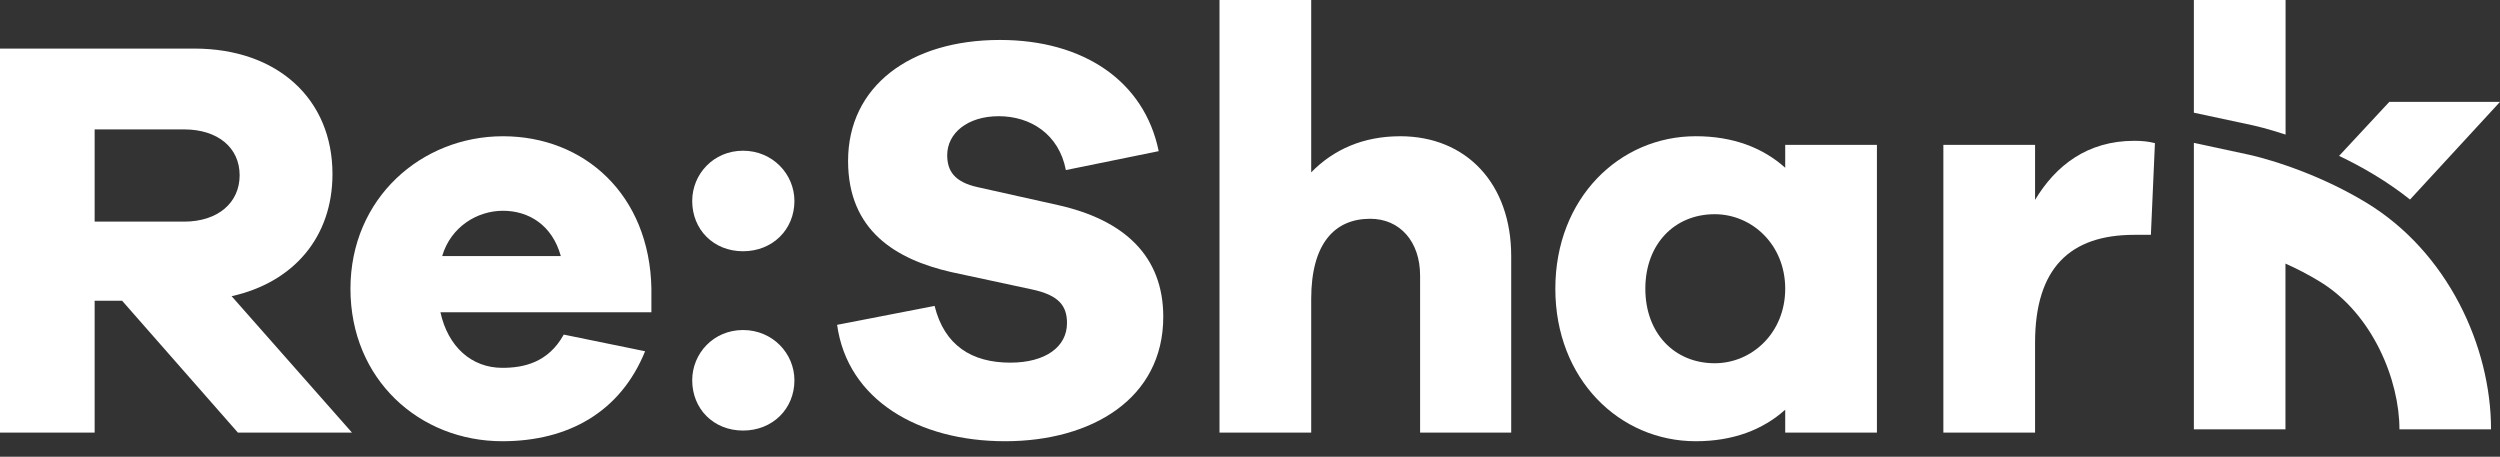
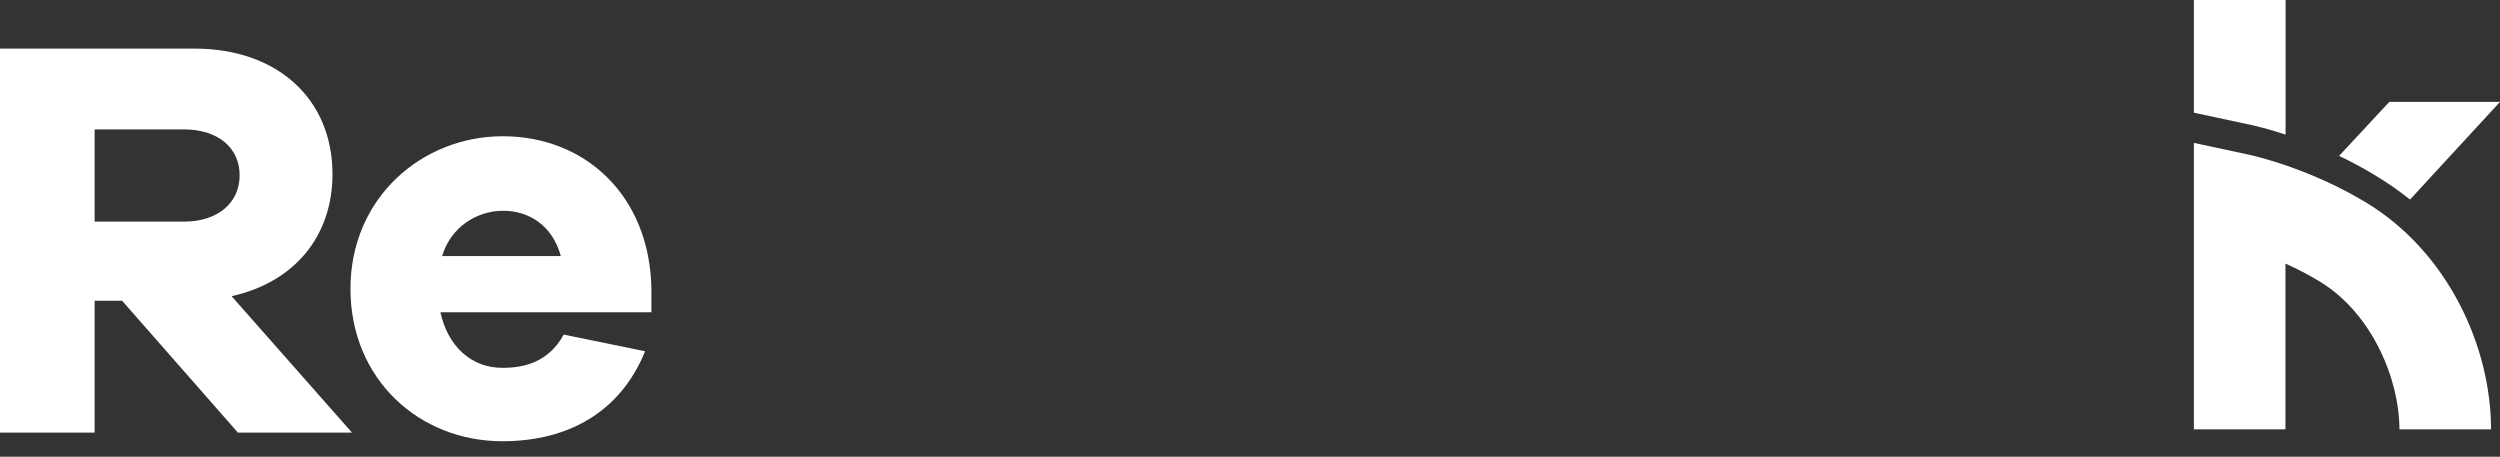
<svg xmlns="http://www.w3.org/2000/svg" width="104" height="19" viewBox="0 0 104 19" fill="none">
  <rect x="0" y="0" width="104" height="19" fill="#333333" stroke="none" />
  <g clip-path="url(#clip0_8_36)">
    <path d="M103.627 17.859H99.817C99.817 15.818 98.713 13.078 96.536 11.733C96.041 11.428 95.541 11.173 95.075 10.965V17.859H91.265V5.944L93.57 6.439C93.67 6.46 96.049 6.982 98.434 8.428C101.832 10.488 103.627 14.418 103.627 17.859V17.859Z" fill="white" />
    <path d="M9.635 12.321C12.21 11.749 13.831 9.867 13.831 7.241C13.831 4.119 11.542 2.021 8.086 2.021H0V17.997H3.937V12.511H5.08L9.897 17.997H14.643L9.635 12.321L9.635 12.321ZM7.655 9.22H3.937V5.383H7.655C9.063 5.383 9.969 6.145 9.969 7.291C9.969 8.436 9.063 9.22 7.655 9.22Z" fill="white" />
    <path d="M27.099 12.012C27.027 8.1 24.31 5.668 20.923 5.668C17.536 5.668 14.579 8.244 14.579 12.012C14.579 15.78 17.442 18.355 20.898 18.355C23.642 18.355 25.812 17.138 26.836 14.612L23.452 13.919C22.806 15.087 21.782 15.302 20.898 15.302C19.611 15.302 18.634 14.419 18.322 12.989H27.098V12.012H27.099ZM18.394 10.653C18.753 9.436 19.849 8.768 20.923 8.768C21.997 8.768 22.974 9.364 23.33 10.653H18.394Z" fill="white" />
-     <path d="M44.006 8.53L40.69 7.79C39.691 7.575 39.404 7.1 39.404 6.454C39.404 5.549 40.237 4.834 41.549 4.834C42.86 4.834 44.053 5.574 44.34 7.075L48.202 6.288C47.606 3.379 45.08 1.662 41.599 1.662C37.853 1.662 35.28 3.594 35.28 6.694C35.28 9.604 37.281 10.794 39.57 11.318L42.91 12.036C44.053 12.274 44.387 12.726 44.387 13.441C44.387 14.419 43.507 15.086 42.027 15.086C40.428 15.086 39.286 14.372 38.879 12.726L34.824 13.513C35.255 16.638 38.211 18.355 41.811 18.355C45.411 18.355 48.392 16.588 48.392 13.179C48.392 10.653 46.772 9.148 44.006 8.53H44.006Z" fill="white" />
-     <path d="M58.243 5.668C56.716 5.668 55.476 6.217 54.546 7.17V0H50.731V17.996H54.546V12.439C54.546 10.128 55.523 9.101 57 9.101C58.243 9.101 59.076 10.057 59.076 11.462V17.996H62.866V10.653C62.866 7.647 61.008 5.667 58.242 5.667L58.243 5.668Z" fill="white" />
-     <path d="M74.265 6.026V6.979C73.335 6.145 72.095 5.667 70.544 5.667C67.372 5.667 64.702 8.243 64.702 12.011C64.702 15.779 67.372 18.355 70.544 18.355C72.095 18.355 73.335 17.878 74.265 17.044V17.996H78.08V6.026H74.265ZM71.331 15.111C69.664 15.111 68.446 13.872 68.446 12.011C68.446 10.15 69.663 8.911 71.331 8.911C72.882 8.911 74.265 10.175 74.265 12.011C74.265 13.847 72.882 15.111 71.331 15.111Z" fill="white" />
-     <path d="M88.786 5.858C86.832 5.858 85.518 6.885 84.659 8.315V6.026H80.844V17.996H84.659V14.253C84.659 11.153 86.114 9.769 88.786 9.769H89.477L89.645 5.954C89.358 5.883 89.121 5.858 88.786 5.858V5.858Z" fill="white" />
    <path d="M91.265 0V4.688L93.747 5.22C93.791 5.231 94.307 5.344 95.08 5.599V0H91.265ZM99.395 4.238L97.306 6.485C97.786 6.714 98.283 6.976 98.78 7.277C99.31 7.597 99.802 7.939 100.257 8.301L104 4.238H99.396L99.395 4.238Z" fill="white" />
-     <path d="M33.048 8.361C33.048 9.546 32.142 10.452 30.91 10.452C29.679 10.452 28.796 9.546 28.796 8.361C28.796 7.245 29.679 6.27 30.91 6.27C32.142 6.27 33.048 7.246 33.048 8.361ZM33.048 15.82C33.048 17.005 32.142 17.911 30.91 17.911C29.679 17.911 28.796 17.005 28.796 15.82C28.796 14.705 29.679 13.729 30.91 13.729C32.142 13.729 33.048 14.705 33.048 15.82Z" fill="white" />
  </g>
  <defs>
    <clipPath id="clip0_8_36">
      <rect width="104" height="18.355" fill="white" />
    </clipPath>
  </defs>
</svg>